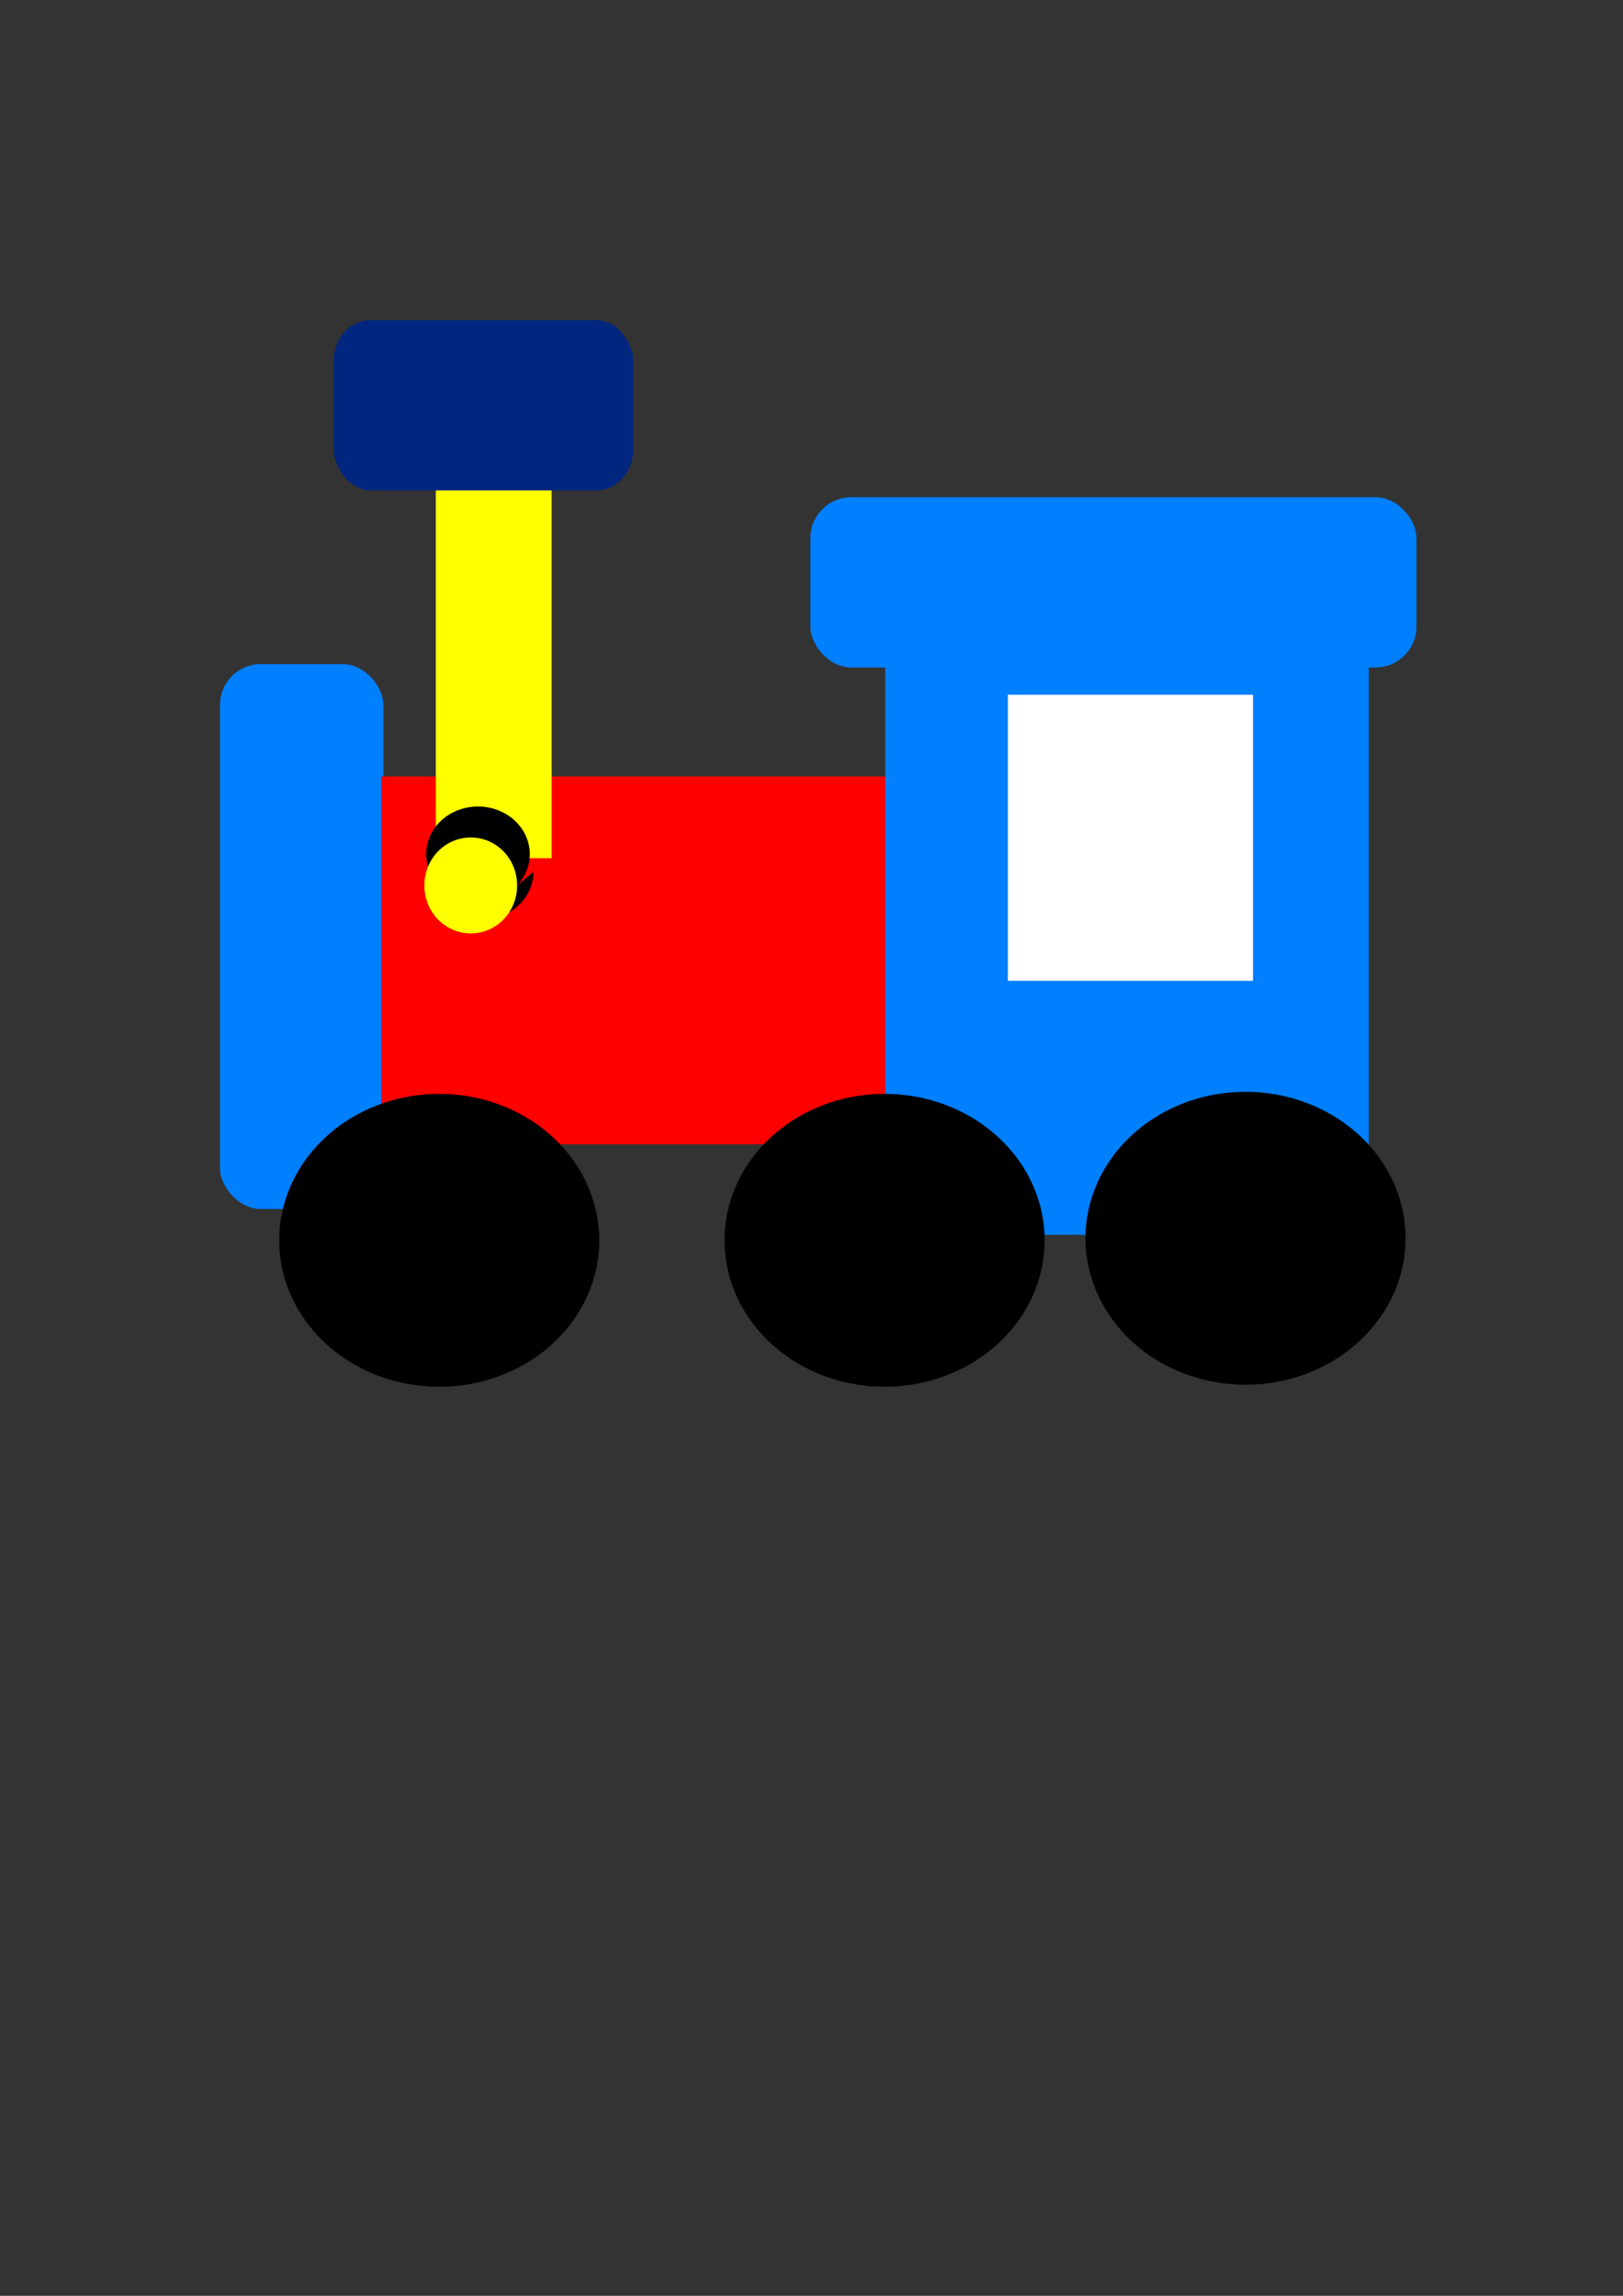
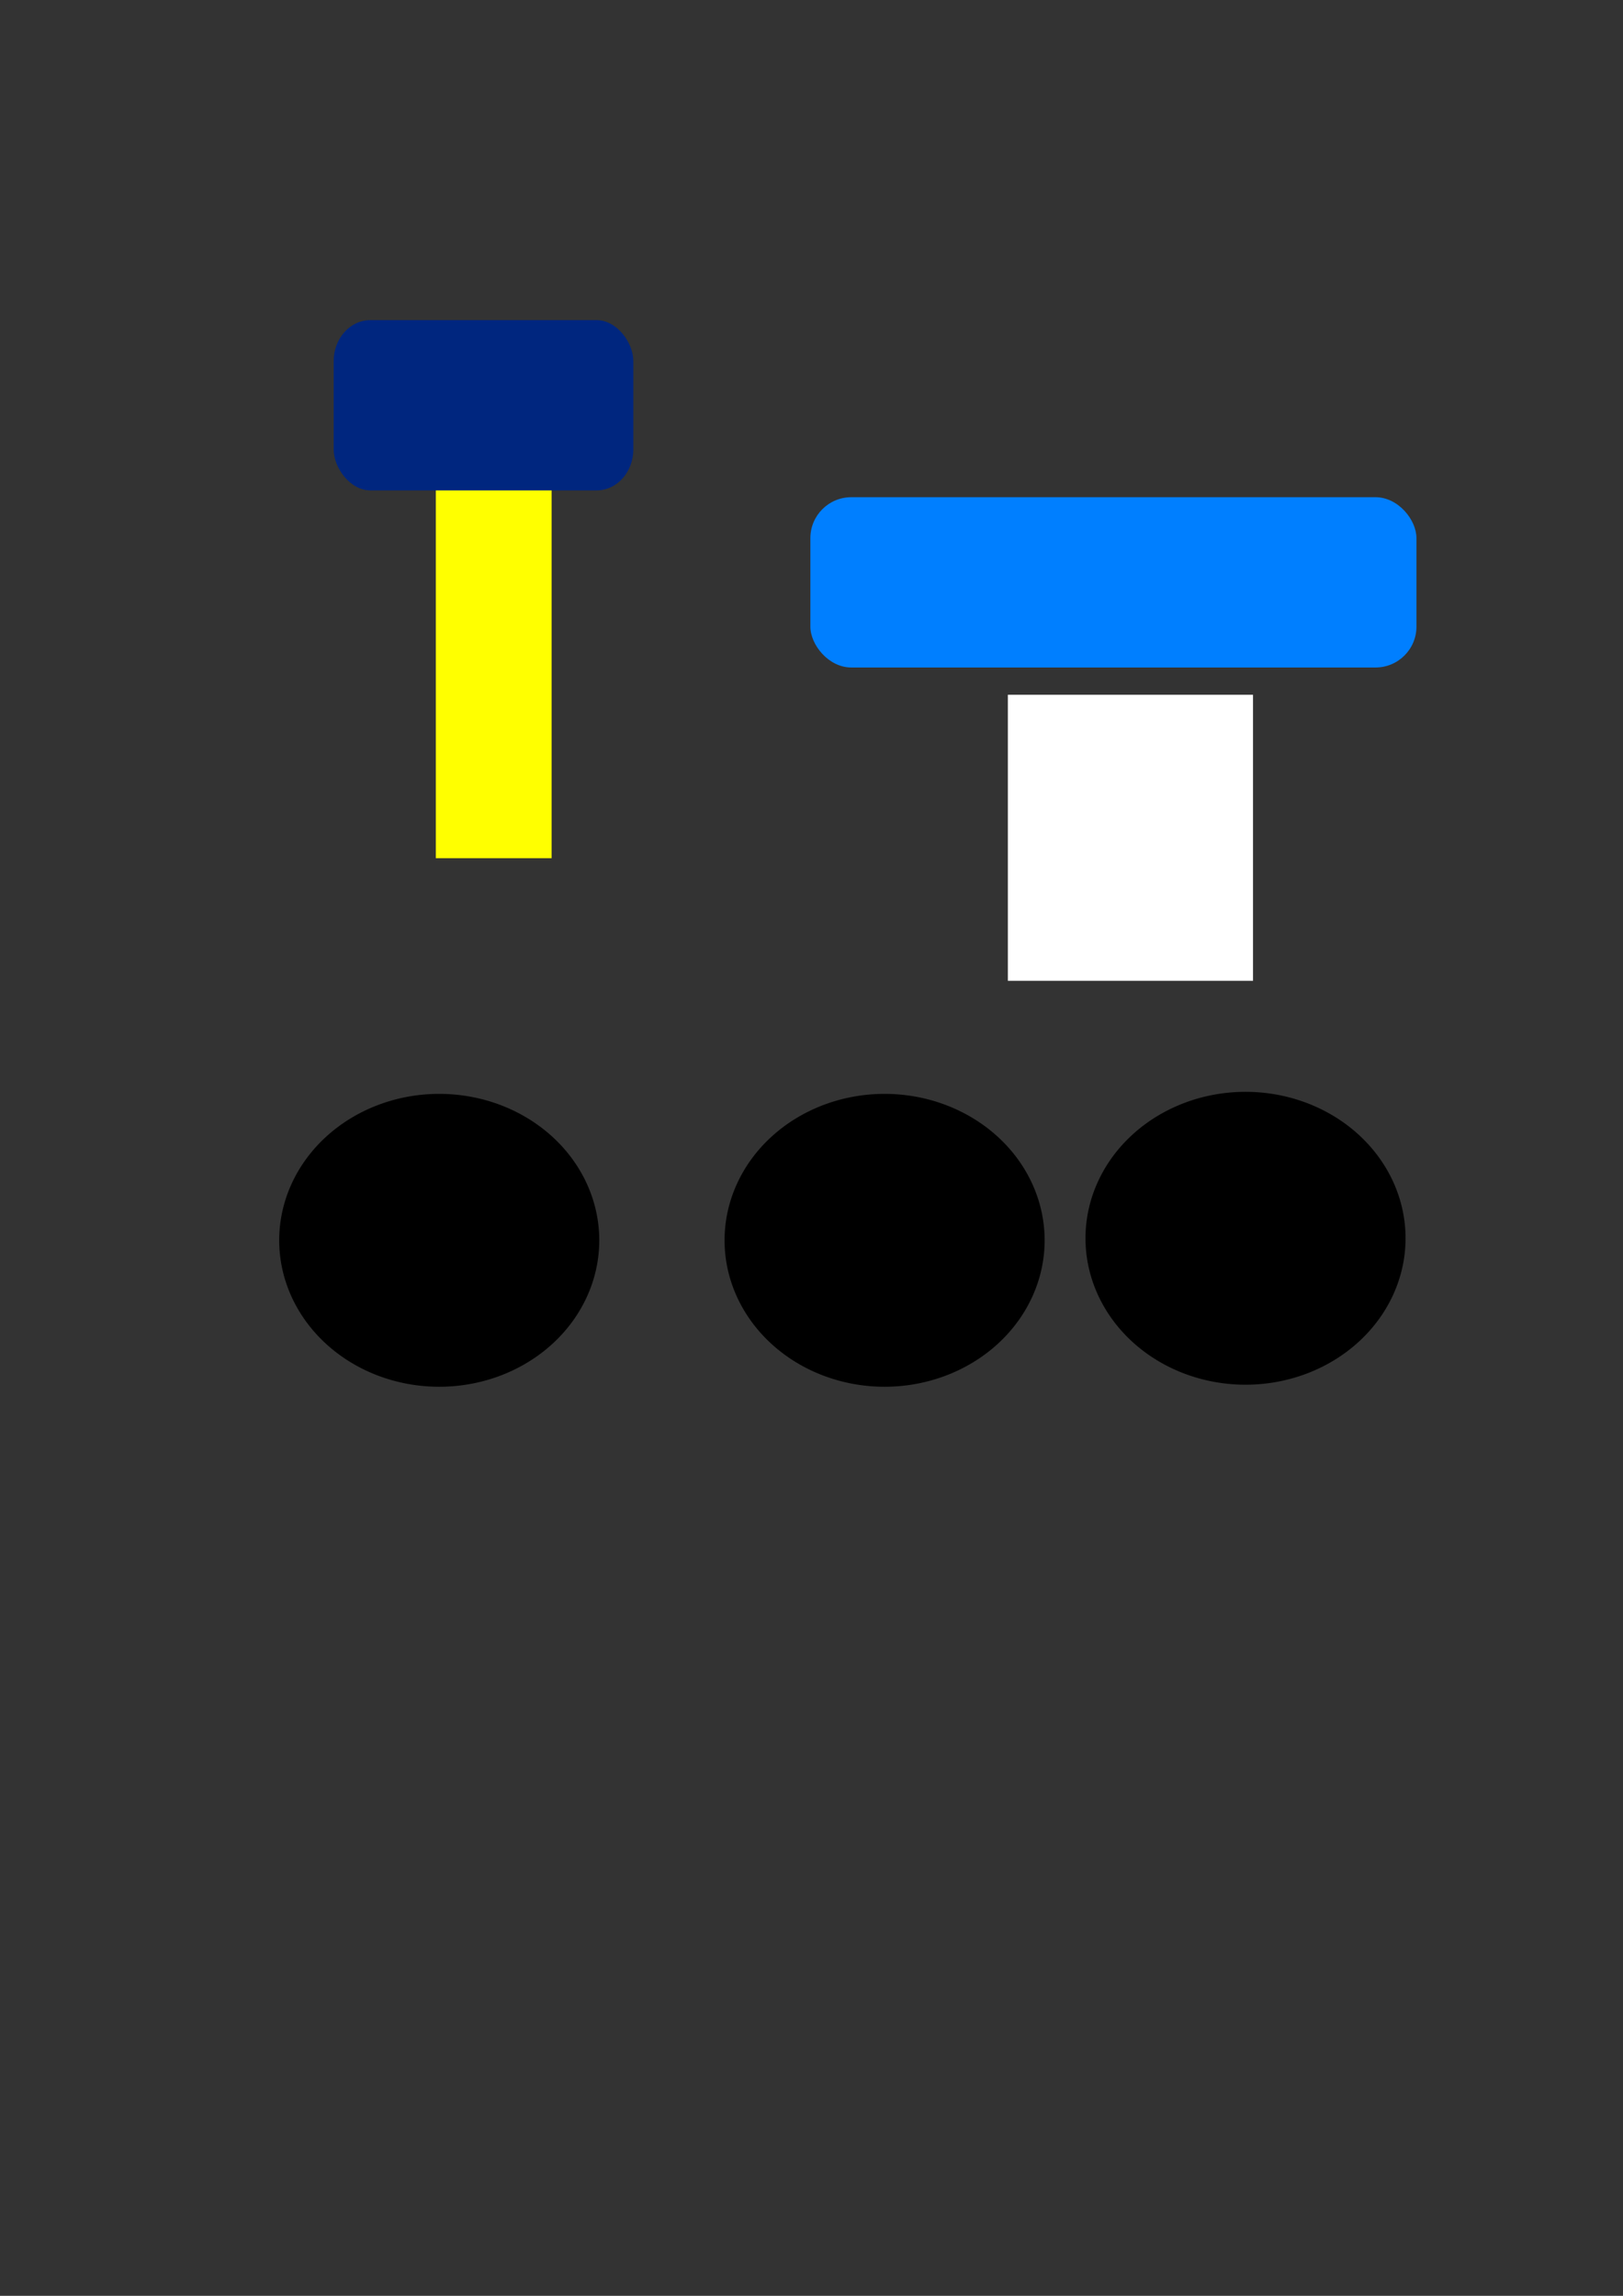
<svg xmlns="http://www.w3.org/2000/svg" width="793.701" height="1122.52">
  <rect width="100%" height="100%" fill="#333333" stroke="none" />
  <g>
    <title>Layer 1</title>
-     <rect ry="20" rx="20" height="266.421" width="79.926" y="324.7" x="107.568" fill="#007fff" id="rect551" />
-     <rect height="179.834" width="256.43" y="379.65" x="186.495" fill="#ff0000" id="rect552" />
-     <rect height="283.072" width="236.449" y="320.705" x="432.934" fill="#007fff" id="rect553" />
    <rect height="183.164" width="56.614" y="236.448" x="213.137" fill="#ffff00" id="rect554" />
    <rect ry="20" rx="17.959" height="83.257" width="146.531" y="156.522" x="163.183" fill="#00267f" id="rect557" />
    <path d="m293.062,606.443a78.261,71.601 0 1 0 -156.522,0a78.261,71.601 0 1 0 156.522,0l-78.261,0l78.261,0z" fill="#000000" id="path558" />
    <path d="m510.86,606.443a78.261,71.601 0 1 0 -156.522,0a78.261,71.601 0 1 0 156.522,0l-78.261,0l78.261,0z" fill="#000000" id="path563" />
    <path d="m687.363,605.443a78.261,71.601 0 1 0 -156.522,0a78.261,71.601 0 1 0 156.522,0l-78.261,0l78.261,0z" fill="#000000" id="path564" />
    <rect ry="20" rx="20" height="83.257" width="296.393" y="243.109" x="396.301" fill="#007fff" id="rect565" />
    <rect height="139.871" width="119.889" y="339.686" x="492.878" fill="#ffffff" id="rect566" />
-     <path d="m260.812,426.272a28.307,23.312 0 1 0 -47.675,-6.66a28.307,23.312 0 1 0 56.614,0l-28.307,0l28.307,0z" transform="matrix(0.895 0 0 1 19.456 6.66)" />
-     <path d="m260.812,426.273a25.328,23.312 0 1 0 -50.655,0a25.328,23.312 0 1 0 50.655,0l-25.328,0l25.328,0z" transform="matrix(0.895 0 0 1 19.456 6.66)" fill="#ffff00" id="path589" />
  </g>
</svg>